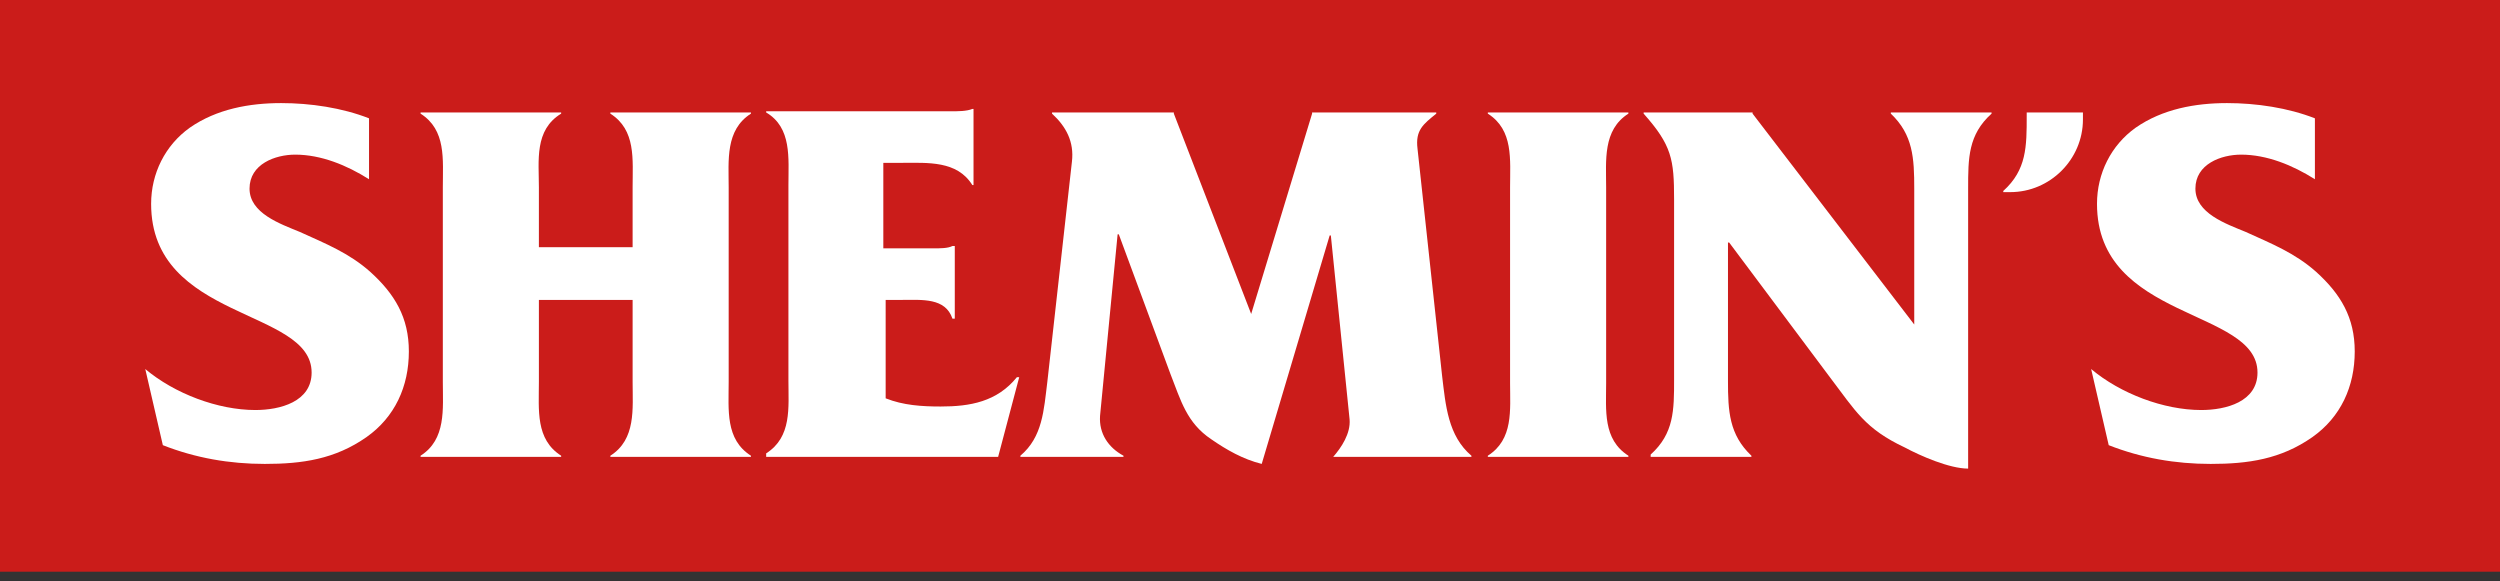
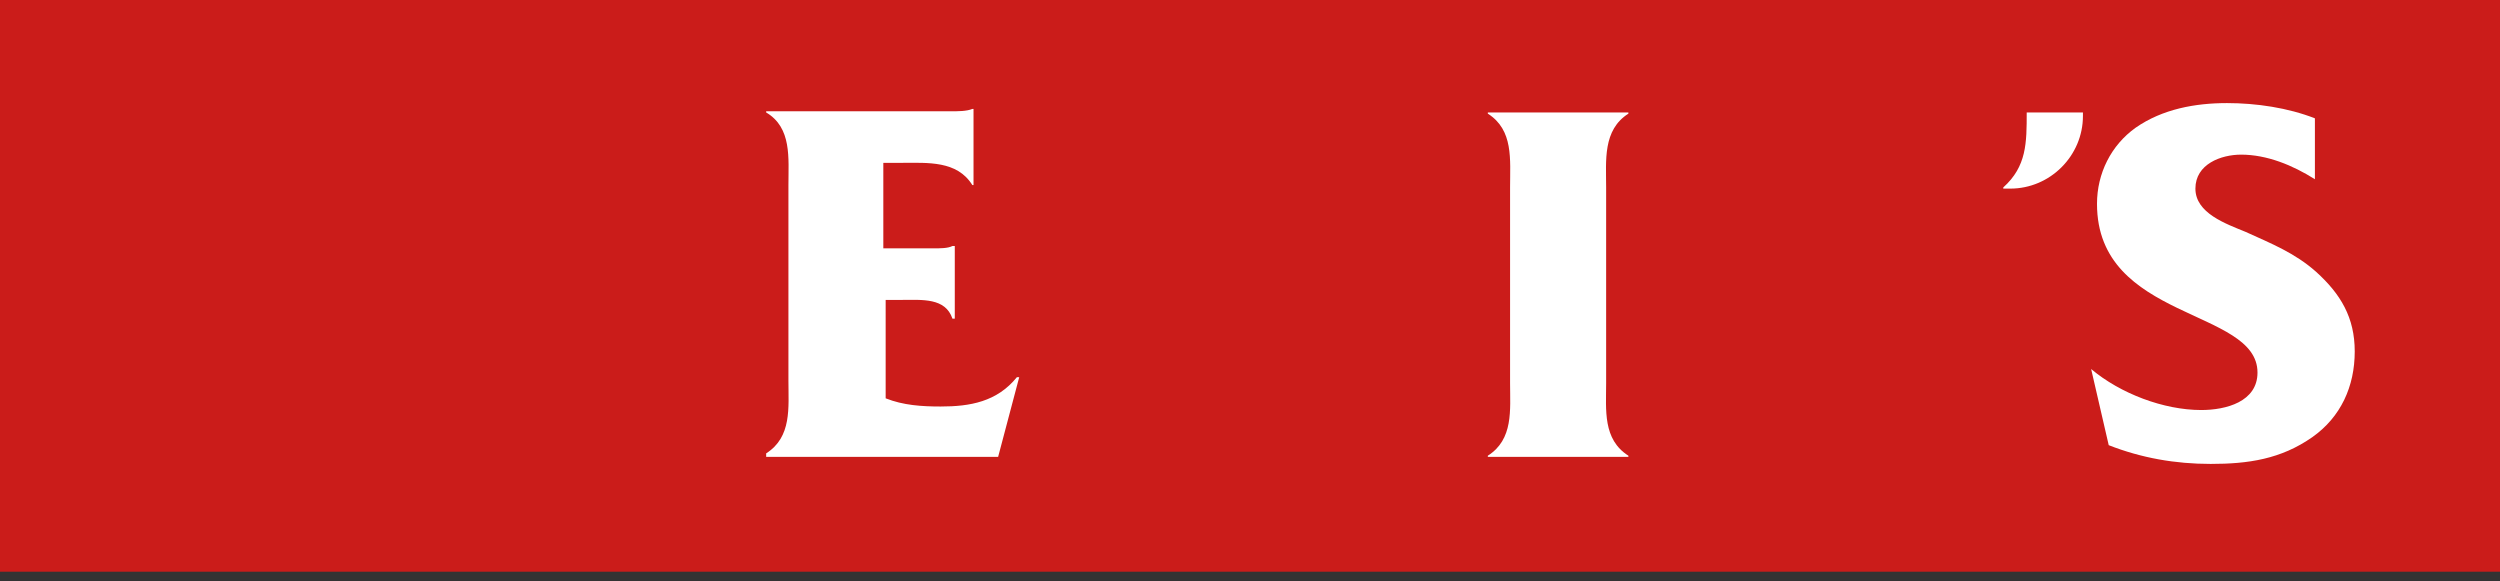
<svg xmlns="http://www.w3.org/2000/svg" version="1.1" id="Layer_1" x="0px" y="0px" viewBox="0 0 213.4 49.6" style="enable-background:new 0 0 213.4 49.6;" xml:space="preserve">
  <rect x="0" y="0" width="213.4" height="49.6" fill="#333333" stroke="none" />
  <style type="text/css">
	.st0{fill:#CB1C1A;}
	.st1{fill:#FFFFFF;}
</style>
  <g>
    <rect class="st0" width="213.4" height="48.8" />
    <g>
-       <path class="st1" d="M13.9,38c2.8,1.1,5.7,1.6,8.7,1.6c3.2,0,6-0.4,8.7-2.3c2.4-1.7,3.6-4.3,3.6-7.3c0-2.9-1.2-4.9-3.3-6.8    c-1.8-1.6-3.8-2.4-6-3.4c-1.7-0.7-4.3-1.6-4.3-3.7c0-2.1,2.2-2.9,3.9-2.9c2.2,0,4.4,0.9,6.3,2.1v-5.2c-2.3-0.9-5-1.3-7.5-1.3    c-2.7,0-5.5,0.5-7.8,2.1c-2.1,1.5-3.3,3.9-3.3,6.5c0,10,13.7,8.9,13.7,14.4c0,2.5-2.7,3.2-4.8,3.2c-3.2,0-6.9-1.4-9.4-3.5L13.9,38    z" />
-       <path class="st1" d="M46,25.6h8v7c0,2.3,0.3,4.9-1.9,6.3V39h12v-0.1c-2.2-1.4-1.9-3.9-1.9-6.3V16c0-2.3-0.3-4.9,1.9-6.3V9.6h-12    v0.1c2.2,1.4,1.9,3.9,1.9,6.3v5.1h-8V16c0-2.3-0.4-4.9,1.9-6.3V9.6h-12v0.1c2.2,1.4,1.9,3.9,1.9,6.3v16.6c0,2.3,0.3,4.9-1.9,6.3    V39h12v-0.1c-2.2-1.4-1.9-3.9-1.9-6.3V25.6z" />
      <path class="st1" d="M75.6,25.6H77c1.7,0,3.7-0.2,4.3,1.6h0.2V21h-0.2c-0.4,0.2-1,0.2-1.7,0.2h-4.2v-7.3H77c2.2,0,4.7-0.2,6,1.9    h0.1V9.3H83c-0.5,0.2-1.2,0.2-1.9,0.2H65.4v0.1c2.2,1.3,1.9,3.9,1.9,6.2v16.7c0,2.3,0.3,4.8-1.9,6.2V39h19.8l1.8-6.8h-0.2    c-1.7,2.1-4,2.5-6.5,2.5c-1.6,0-3.2-0.1-4.7-0.7V25.6z" />
-       <path class="st1" d="M106.8,26.8l-6.6-17.1V9.6H89.8v0.1c1.2,1.1,1.9,2.4,1.7,4.1l-2.1,18.8c-0.3,2.4-0.4,4.7-2.3,6.3V39h8.8v-0.1    c-1.3-0.7-2.1-1.9-2-3.4L95.4,20h0.1l4.4,11.9c0.9,2.3,1.4,4.2,3.5,5.6c1.3,0.9,2.7,1.7,4.3,2.1l5.8-19.5h0.1l1.6,15.7    c0.1,1.2-0.7,2.4-1.4,3.2V39h11.8v-0.1c-2-1.7-2.2-4.3-2.5-6.8l-2.1-19.4c-0.2-1.6,0.5-2.1,1.6-3V9.6H112v0.1L106.8,26.8z" />
      <path class="st1" d="M137.1,16c0-2.3-0.3-4.9,1.9-6.3V9.6h-12v0.1c2.2,1.4,1.9,3.9,1.9,6.3v16.7c0,2.3,0.3,4.8-1.9,6.2V39h12v-0.1    c-2.2-1.4-1.9-3.9-1.9-6.2V16z" />
-       <path class="st1" d="M168,16.1c0-2.6,0-4.6,2-6.4V9.6h-8.6v0.1c1.9,1.8,2,3.8,2,6.4v11.6l-13.8-18V9.6h-9.3v0.1    c2.4,2.7,2.6,3.9,2.6,7.3v15.4c0,2.6,0,4.6-2,6.4V39h8.6v-0.1c-1.9-1.8-2-3.8-2-6.4V20.7h0.1l8.6,11.5c2.2,2.9,3,4.4,6.4,6    c1.3,0.7,3.8,1.8,5.4,1.8V16.1z" />
      <path class="st1" d="M180,38c2.8,1.1,5.7,1.6,8.7,1.6c3.2,0,6-0.4,8.7-2.3c2.4-1.7,3.6-4.3,3.6-7.3c0-2.9-1.2-4.9-3.3-6.8    c-1.8-1.6-3.8-2.4-6-3.4c-1.7-0.7-4.3-1.6-4.3-3.7c0-2.1,2.2-2.9,3.9-2.9c2.2,0,4.4,0.9,6.3,2.1v-5.2c-2.3-0.9-5-1.3-7.5-1.3    c-2.7,0-5.5,0.5-7.8,2.1c-2.1,1.5-3.3,3.9-3.3,6.5c0,10,13.7,8.9,13.7,14.4c0,2.5-2.7,3.2-4.8,3.2c-3.2,0-6.9-1.4-9.4-3.5L180,38z    " />
-       <path class="st1" d="M177.8,9.6h-4.8v0.3c0,2.6,0,4.6-2,6.4v0.1h0.6c3.4,0,6.2-2.8,6.2-6.2V9.6z" />
+       <path class="st1" d="M177.8,9.6h-4.8c0,2.6,0,4.6-2,6.4v0.1h0.6c3.4,0,6.2-2.8,6.2-6.2V9.6z" />
    </g>
  </g>
</svg>